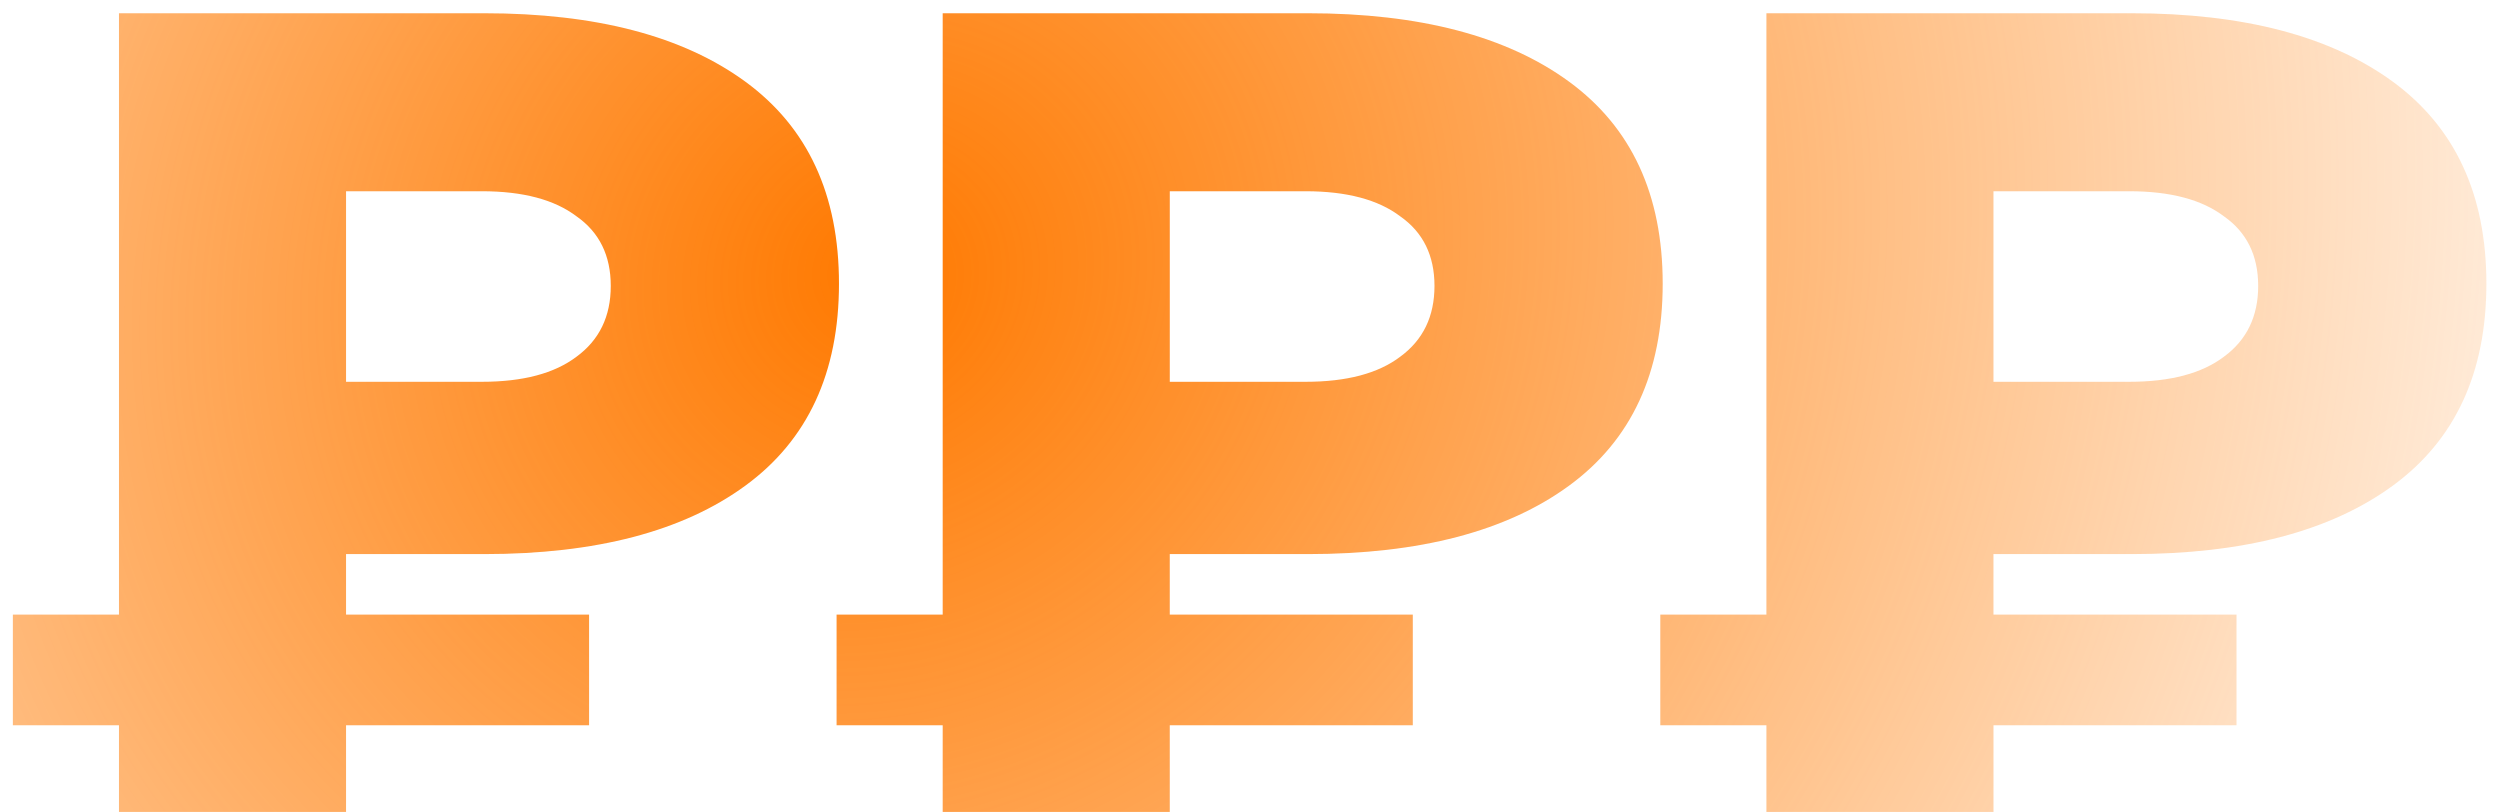
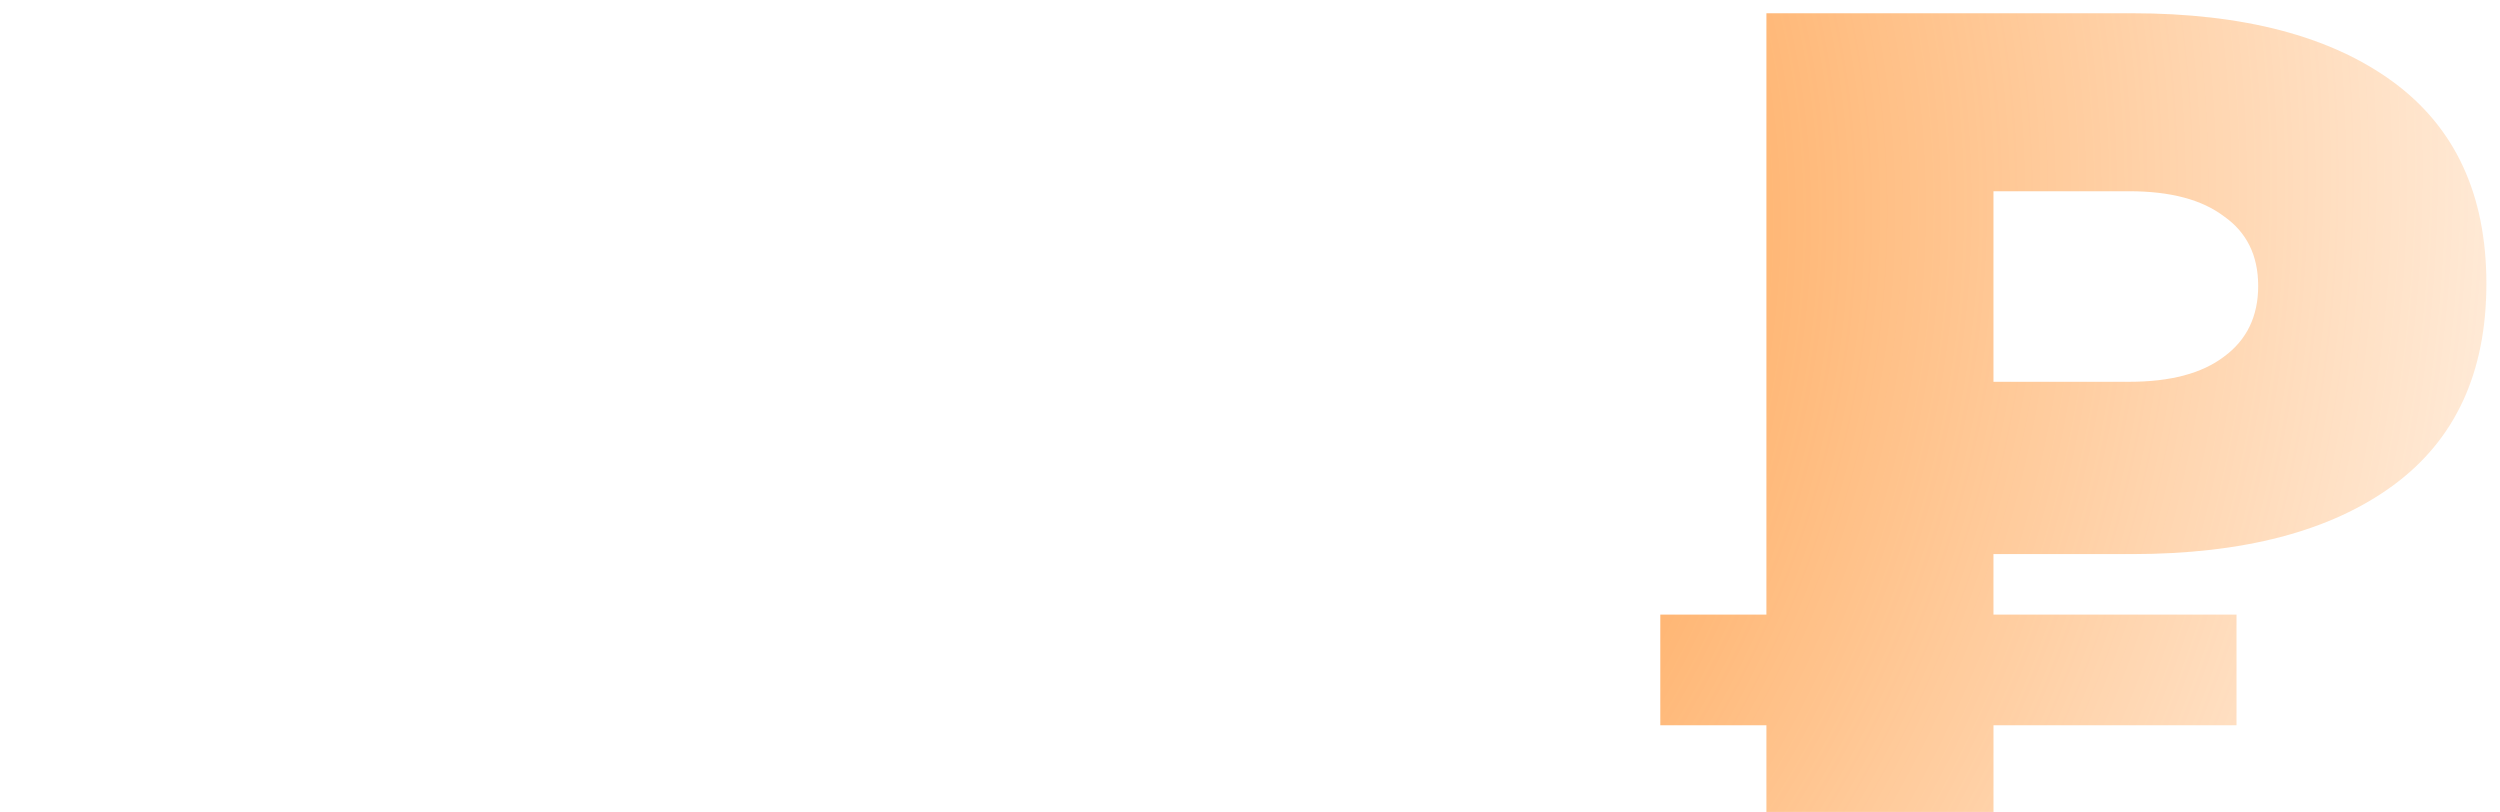
<svg xmlns="http://www.w3.org/2000/svg" width="117" height="38" fill="none">
-   <path fill="url(#a)" d="M16.195 25.932v2.83h11.374v5.18H16.195V38H5.568v-4.058H.602v-5.18h4.966V.62h17.088c5.234 0 9.31 1.068 12.229 3.204 2.92 2.136 4.379 5.287 4.379 9.452s-1.46 7.316-4.38 9.452c-2.918 2.136-6.994 3.204-12.228 3.204h-6.461Zm12.389-12.55c0-1.423-.534-2.51-1.602-3.257-1.033-.783-2.51-1.175-4.433-1.175h-6.354v8.918h6.354c1.923 0 3.4-.391 4.433-1.175 1.068-.783 1.602-1.886 1.602-3.31Z" />
-   <path fill="url(#b)" d="M54.745 25.932v2.83h11.374v5.18H54.745V38H44.118v-4.058h-4.966v-5.18h4.966V.62h17.088c5.233 0 9.31 1.068 12.229 3.204 2.919 2.136 4.379 5.287 4.379 9.452s-1.46 7.316-4.38 9.452c-2.918 2.136-6.995 3.204-12.228 3.204h-6.461Zm12.389-12.55c0-1.423-.534-2.51-1.603-3.257C64.5 9.342 63.021 8.95 61.1 8.95h-6.354v8.918h6.354c1.923 0 3.4-.391 4.432-1.175 1.069-.783 1.602-1.886 1.602-3.31Z" />
  <path fill="url(#c)" d="M93.294 25.932v2.83h11.375v5.18H93.295V38H82.668v-4.058h-4.966v-5.18h4.966V.62h17.088c5.233 0 9.309 1.068 12.229 3.204 2.919 2.136 4.378 5.287 4.378 9.452s-1.459 7.316-4.378 9.452c-2.92 2.136-6.996 3.204-12.23 3.204h-6.46Zm12.389-12.55c0-1.423-.534-2.51-1.602-3.257-1.032-.783-2.509-1.175-4.432-1.175h-6.355v8.918h6.355c1.923 0 3.4-.391 4.432-1.175 1.068-.783 1.602-1.886 1.602-3.31Z" />
  <defs>
    <radialGradient id="a" cx="0" cy="0" r="1" gradientTransform="matrix(-152.523 97.663 -89.973 -140.515 40.87 13.114)" gradientUnits="userSpaceOnUse">
      <stop stop-color="#FF7A01" stop-opacity=".3" />
      <stop offset="0" stop-color="#FF7900" />
      <stop offset=".51" stop-color="#FF7A00" stop-opacity="0" />
    </radialGradient>
    <radialGradient id="b" cx="0" cy="0" r="1" gradientTransform="matrix(-152.523 97.663 -89.973 -140.515 40.87 13.114)" gradientUnits="userSpaceOnUse">
      <stop stop-color="#FF7A01" stop-opacity=".3" />
      <stop offset="0" stop-color="#FF7900" />
      <stop offset=".51" stop-color="#FF7A00" stop-opacity="0" />
    </radialGradient>
    <radialGradient id="c" cx="0" cy="0" r="1" gradientTransform="matrix(-152.523 97.663 -89.973 -140.515 40.87 13.114)" gradientUnits="userSpaceOnUse">
      <stop stop-color="#FF7A01" stop-opacity=".3" />
      <stop offset="0" stop-color="#FF7900" />
      <stop offset=".51" stop-color="#FF7A00" stop-opacity="0" />
    </radialGradient>
  </defs>
</svg>